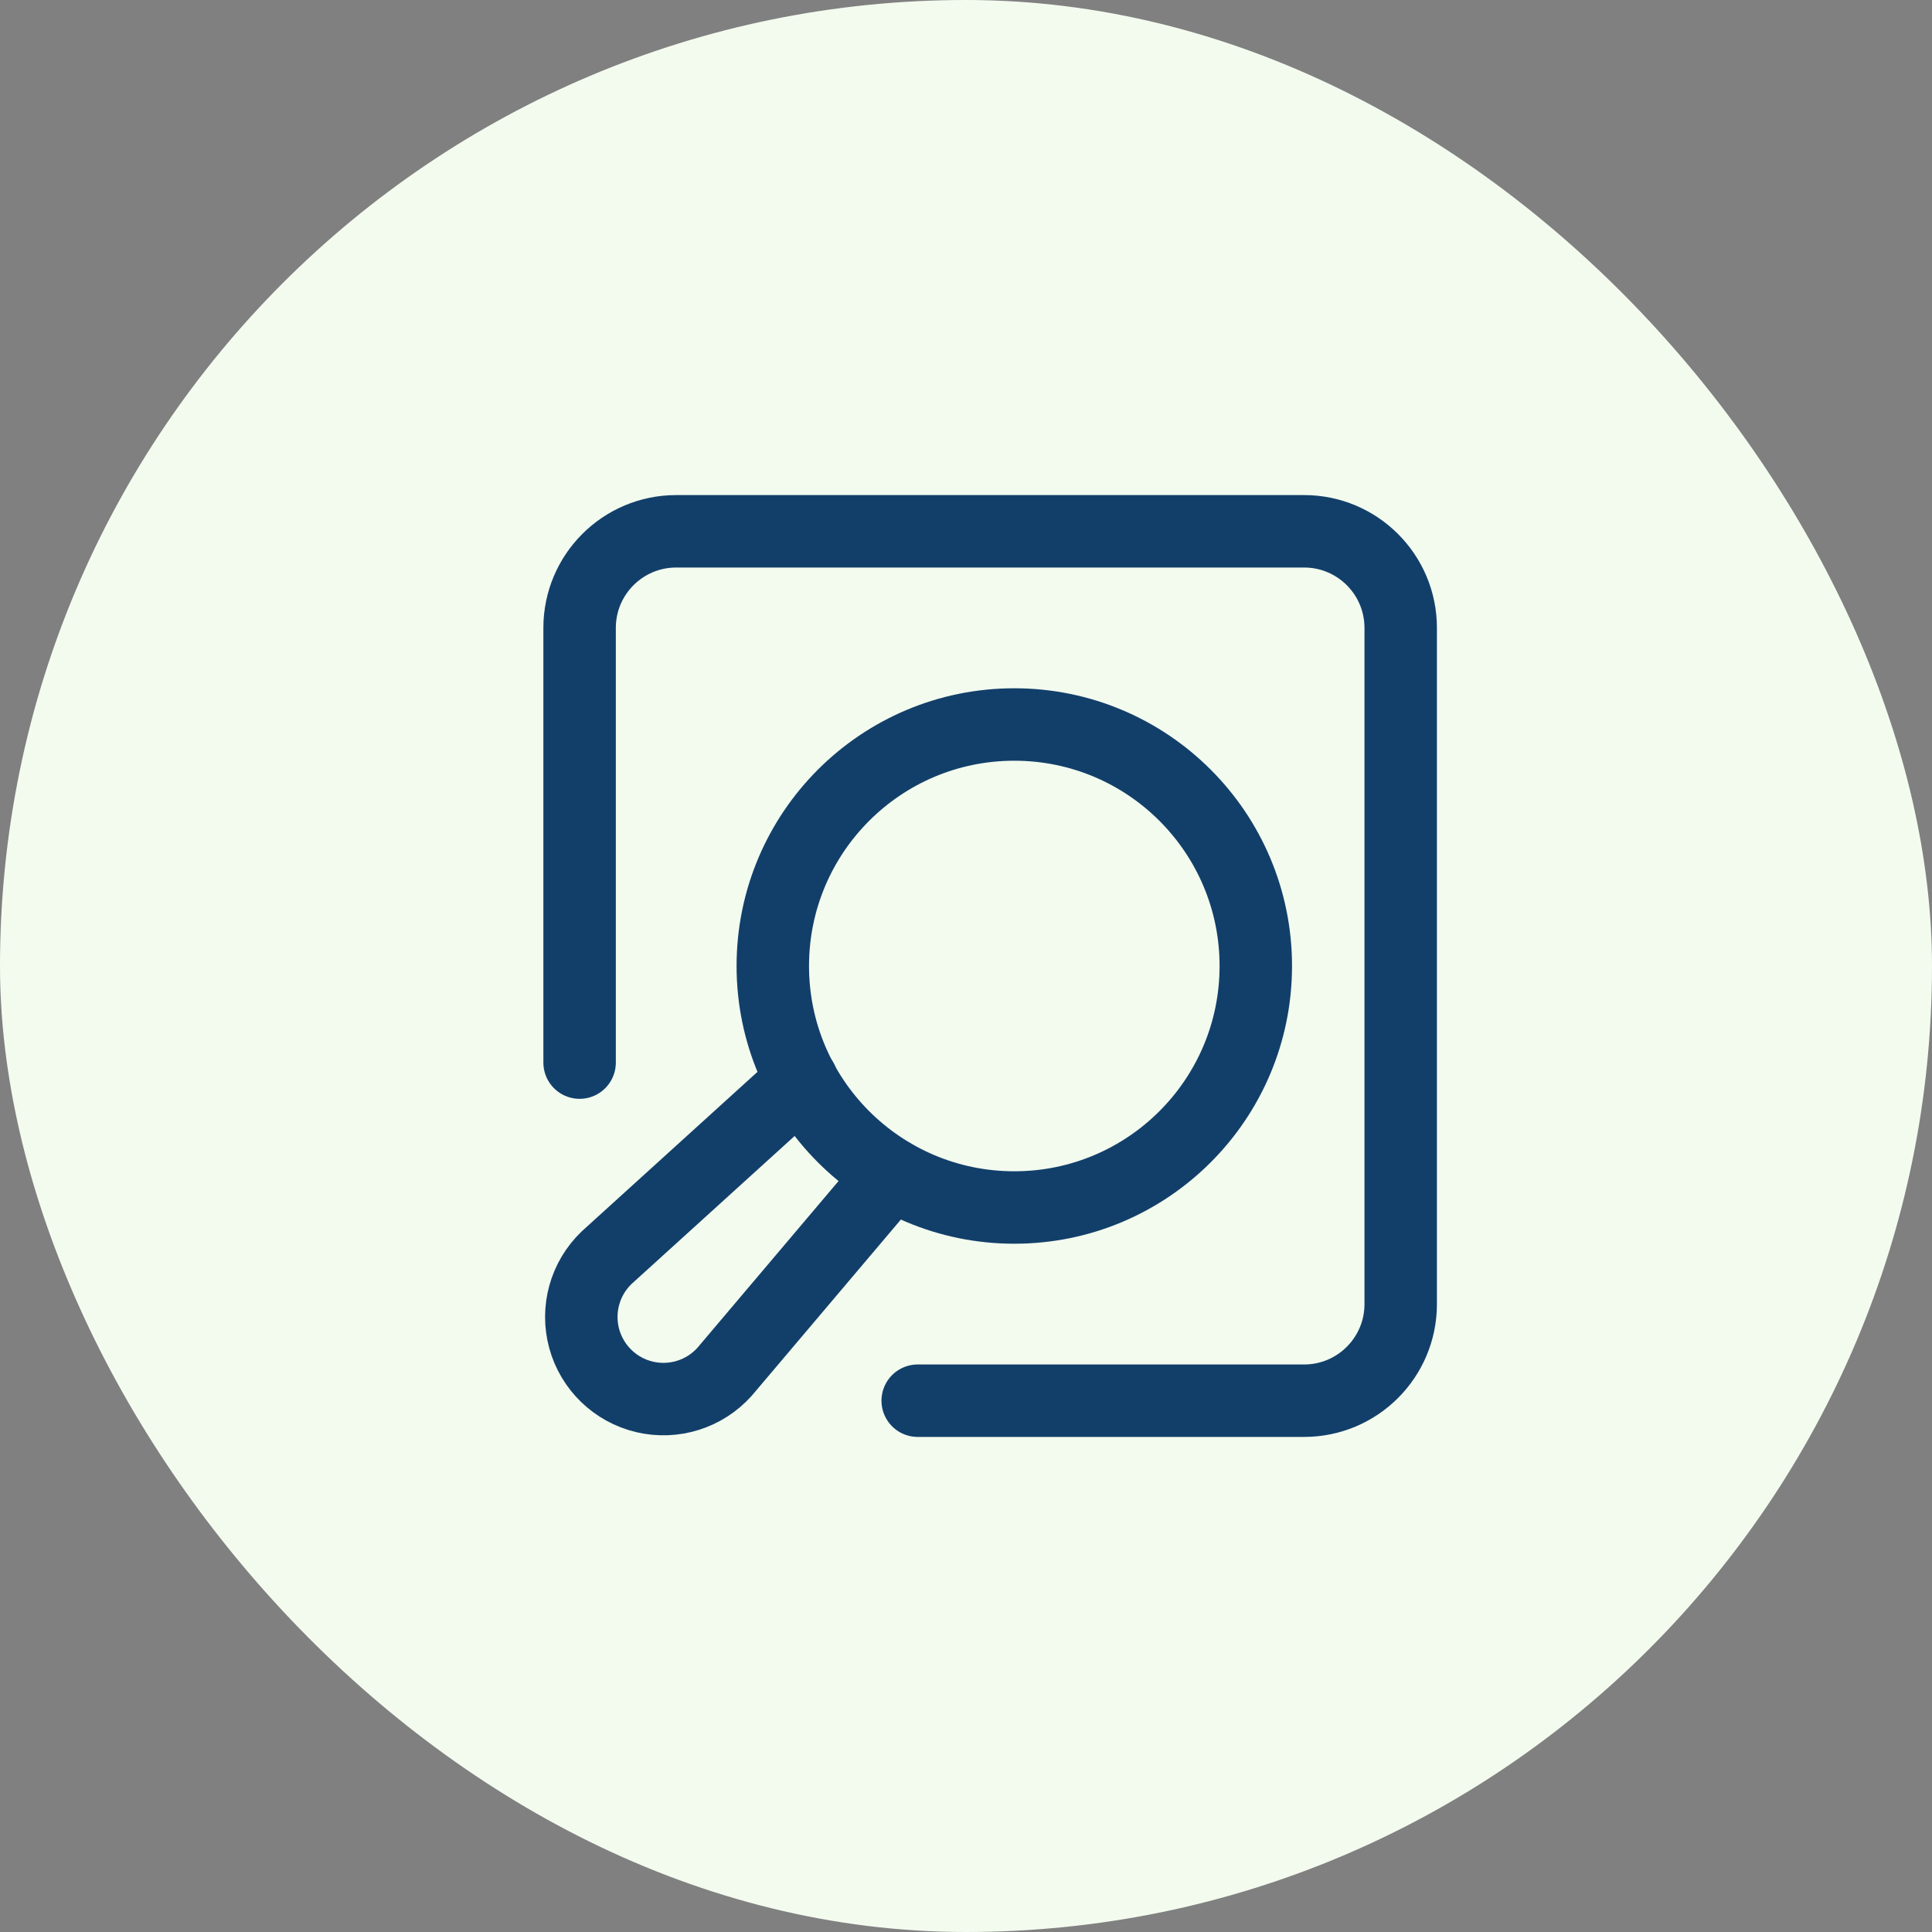
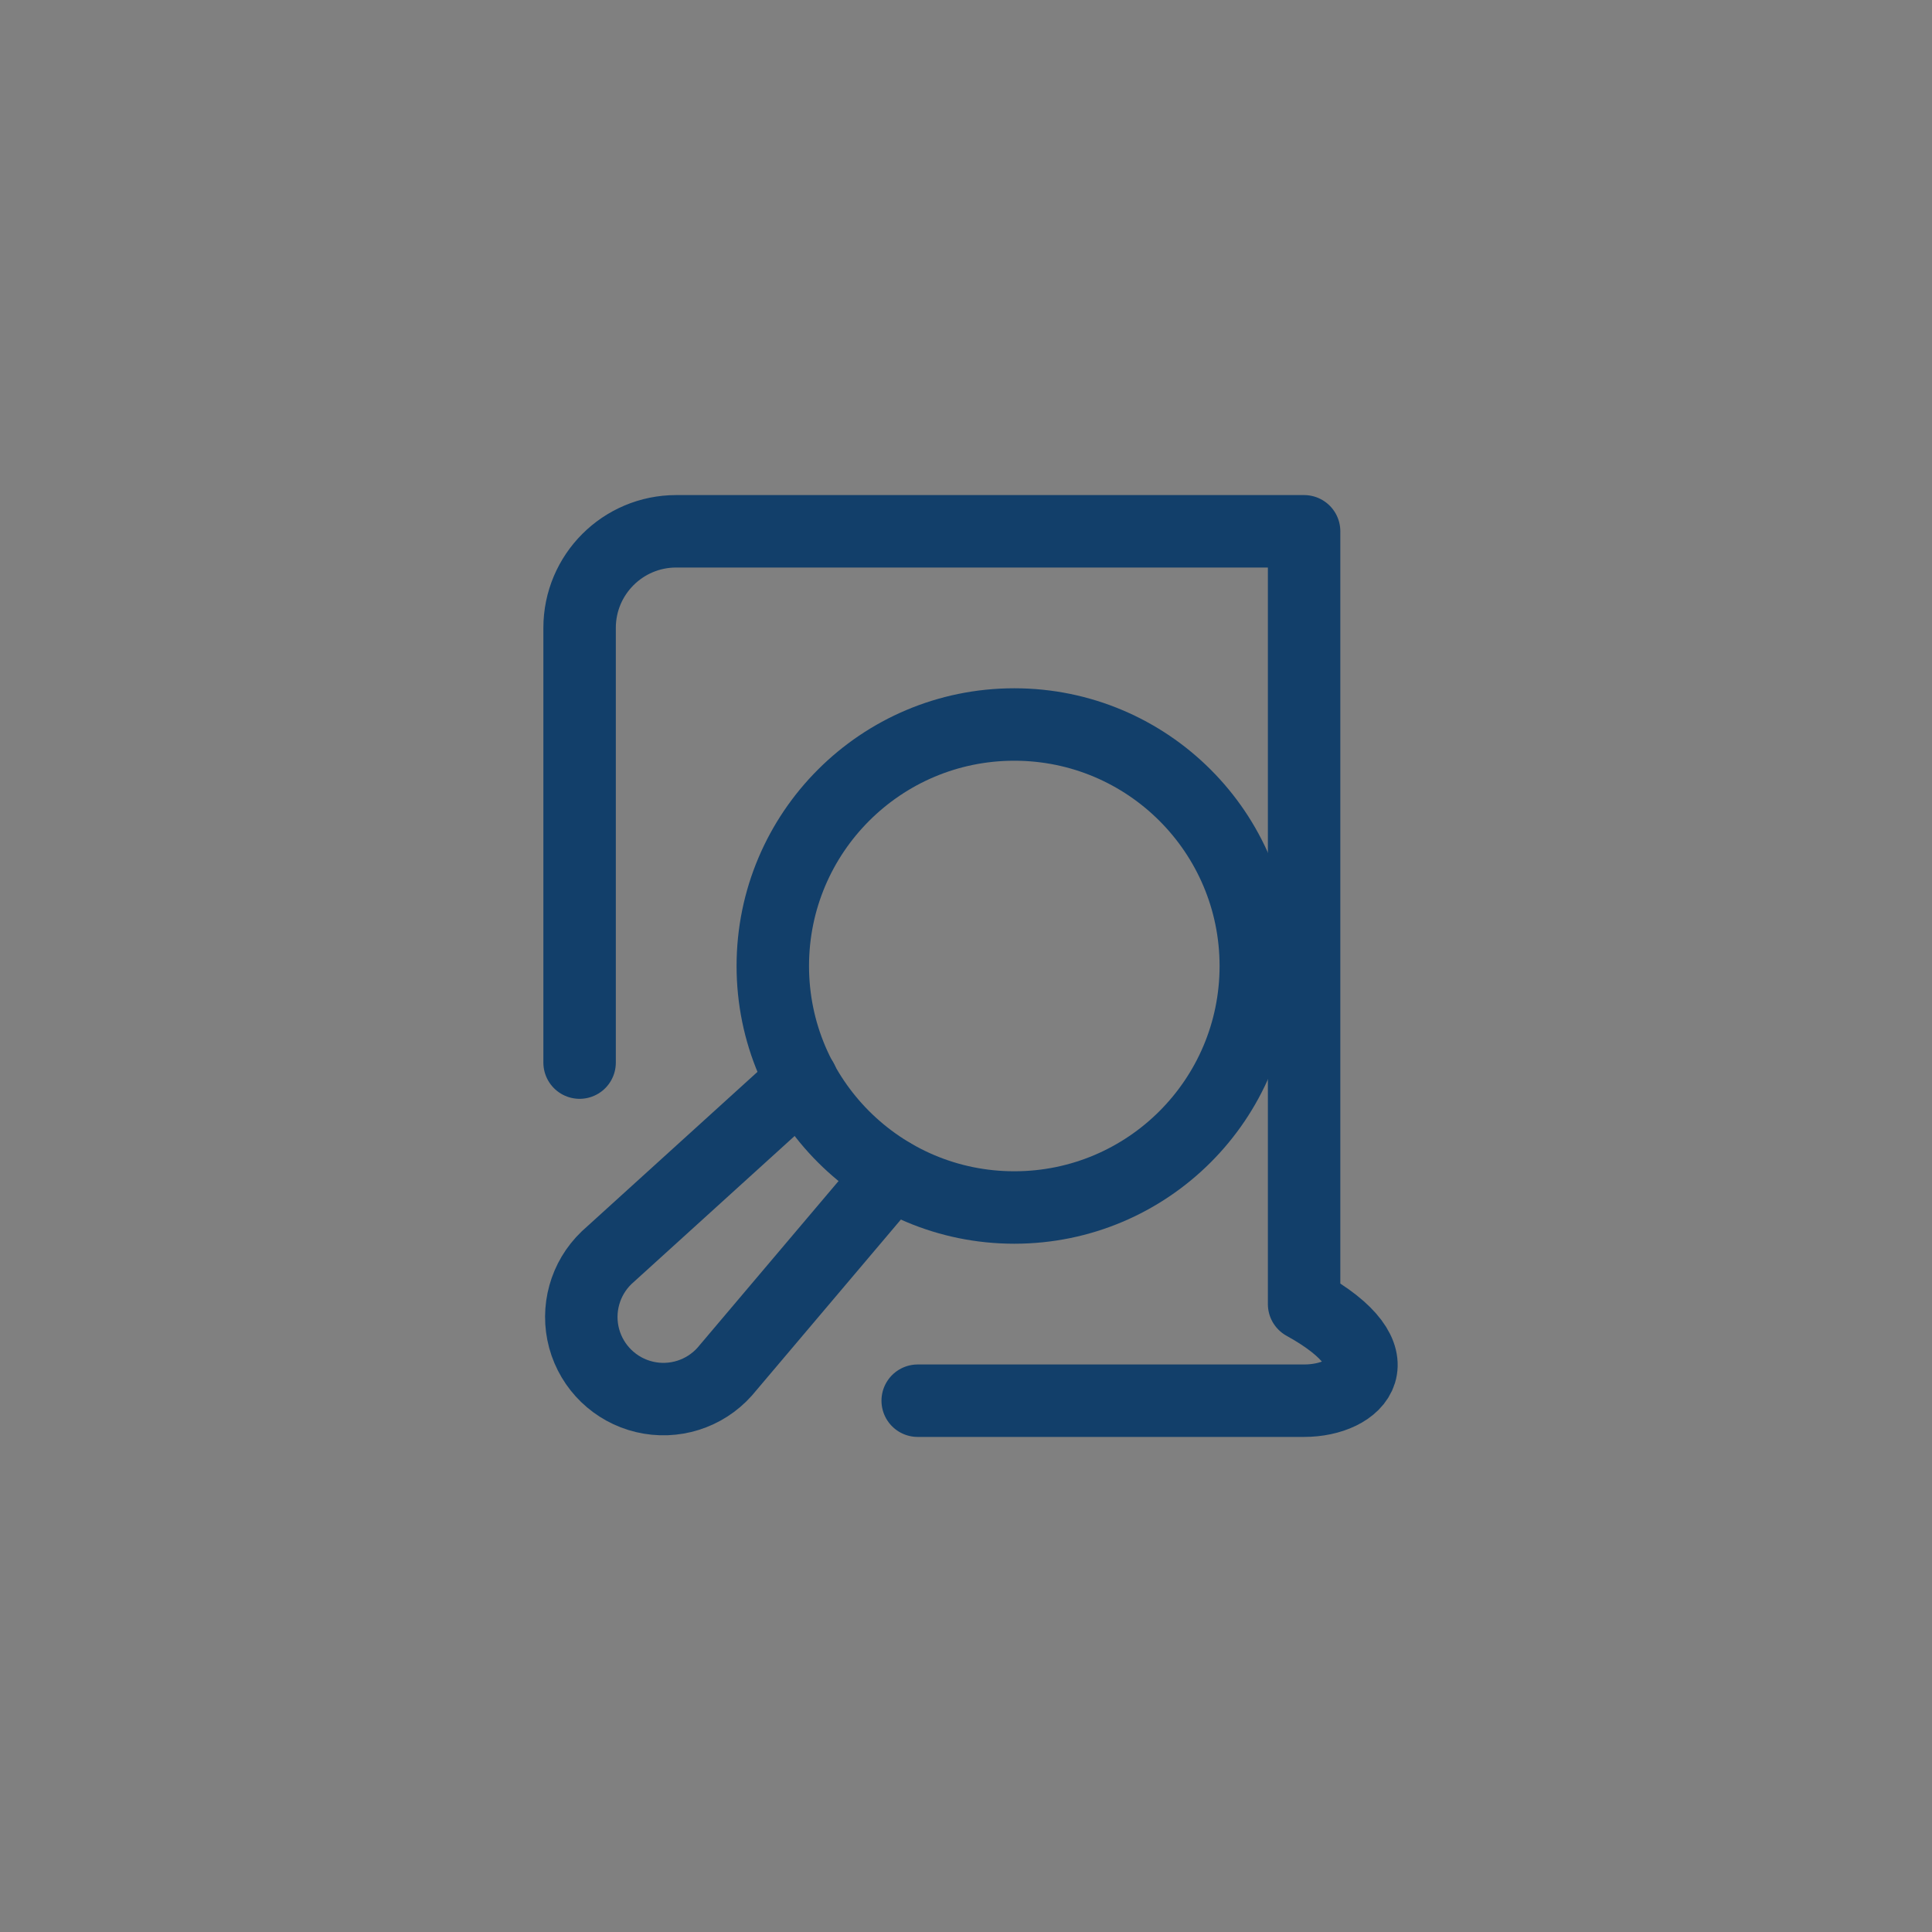
<svg xmlns="http://www.w3.org/2000/svg" width="80" height="80" viewBox="0 0 80 80" fill="none">
  <rect x="0" y="0" width="80" height="80" fill="#808080" stroke="none" />
-   <rect width="80" height="80" rx="40" fill="#F3FBEF" />
-   <path d="M24 44V26C24 23.791 25.791 22 28 22H54C56.209 22 58 23.791 58 26V54C58 56.209 56.209 58 54 58H38" stroke="#123F6A" stroke-width="3" stroke-linecap="round" stroke-linejoin="round" />
+   <path d="M24 44V26C24 23.791 25.791 22 28 22H54V54C58 56.209 56.209 58 54 58H38" stroke="#123F6A" stroke-width="3" stroke-linecap="round" stroke-linejoin="round" />
  <circle cx="42" cy="40" r="10" stroke="#123F6A" stroke-width="3" stroke-linecap="round" stroke-linejoin="round" />
  <path d="M33.205 44.74L25.121 52.076C24.22 52.937 23.863 54.223 24.189 55.425C24.517 56.628 25.475 57.555 26.688 57.842C27.901 58.129 29.174 57.729 30.005 56.8L36.925 48.624" stroke="#123F6A" stroke-width="3" stroke-linecap="round" stroke-linejoin="round" />
</svg>